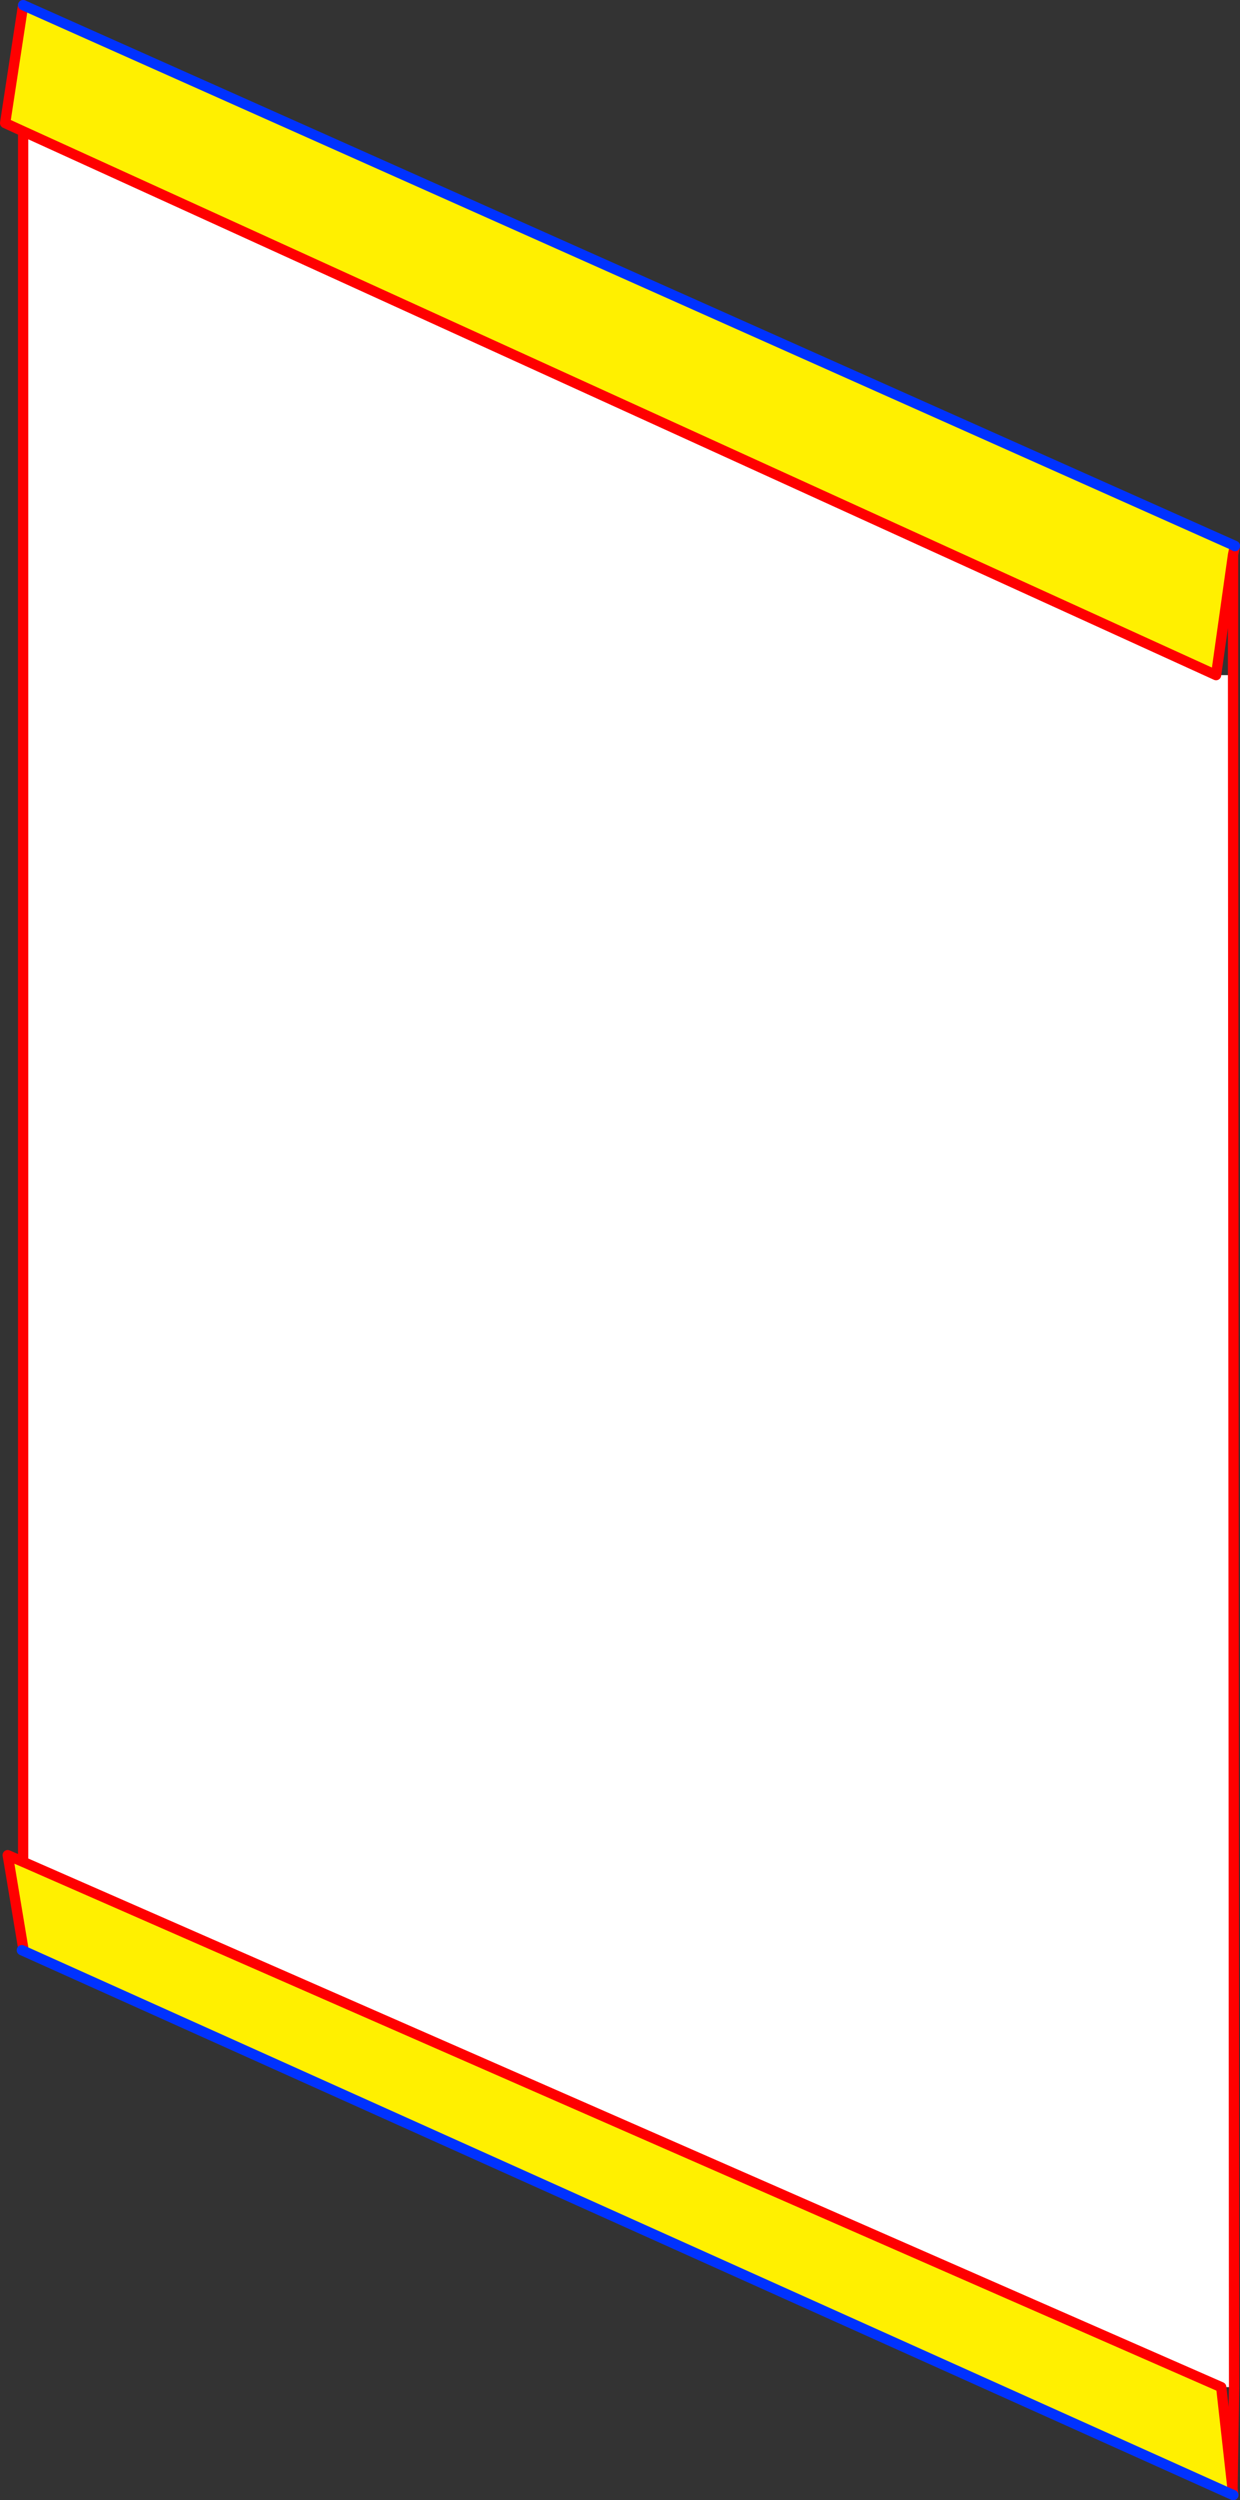
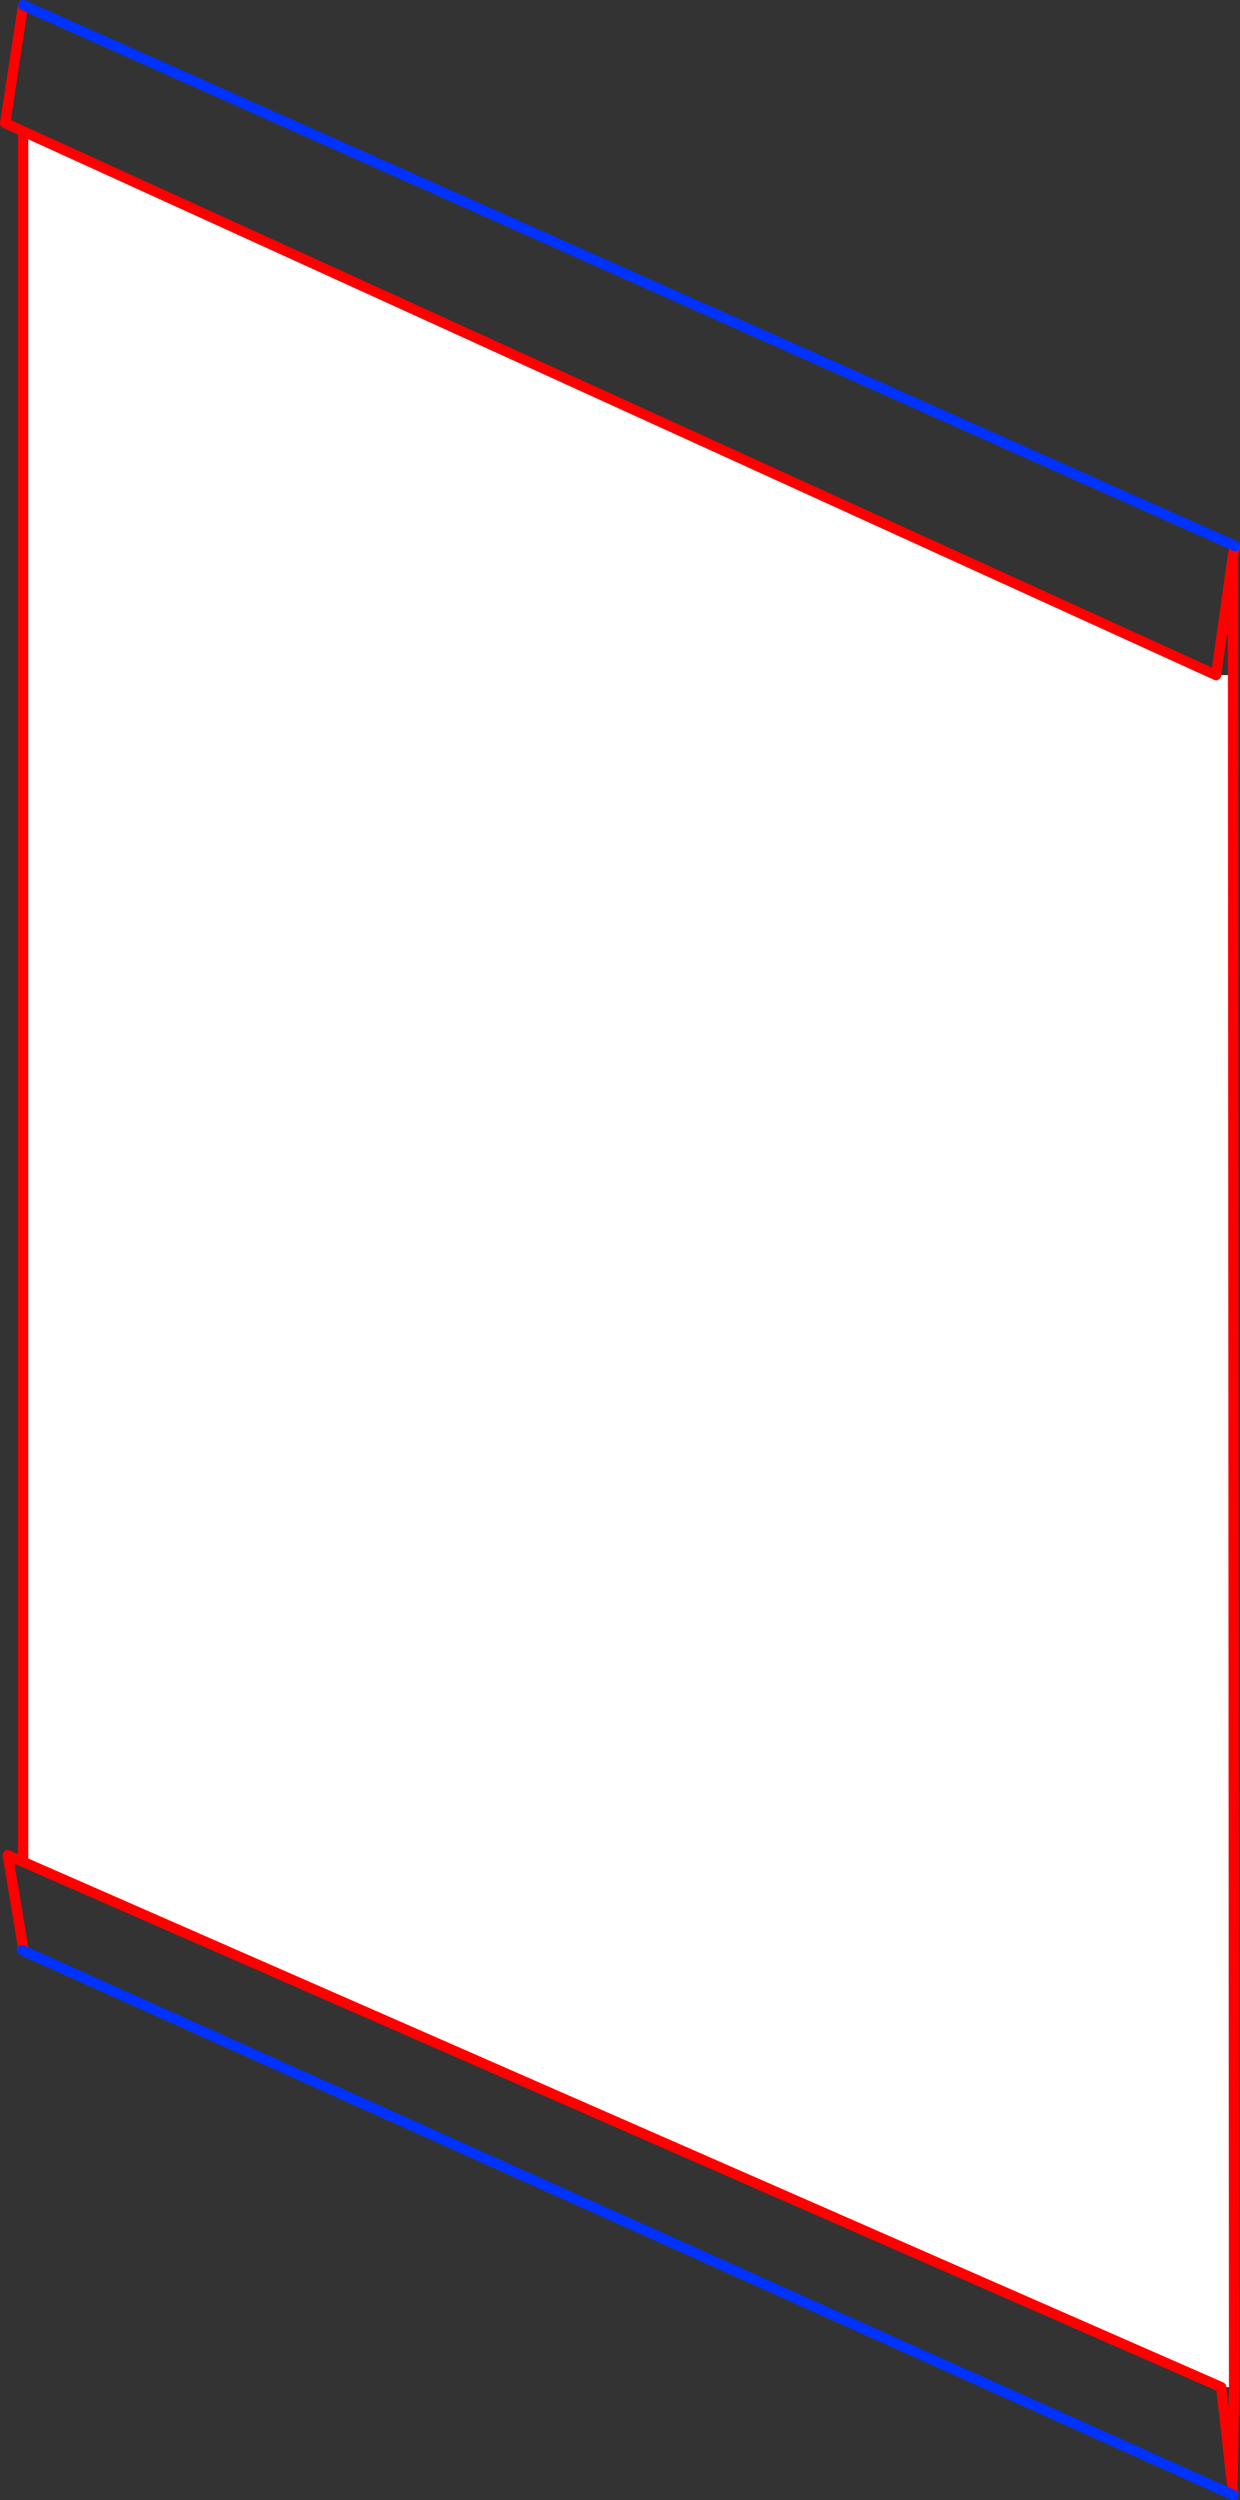
<svg xmlns="http://www.w3.org/2000/svg" height="485.5px" width="240.95px">
  <rect width="100%" height="100%" fill="#333333" stroke="none" />
  <g transform="matrix(1.0, 0.0, 0.0, 1.0, -244.05, -48.5)">
    <path d="M483.65 179.6 L483.85 512.05 481.35 512.05 248.55 410.05 248.55 74.0 480.35 179.6 483.65 179.6" fill="#ffffff" fill-rule="evenodd" stroke="none" />
-     <path d="M483.1 532.75 L248.3 427.2 248.55 426.7 245.85 410.5 248.55 410.05 481.35 512.05 483.55 531.75 483.1 532.75 M248.55 74.0 L245.05 72.4 248.55 49.5 484.0 154.5 484.0 154.55 483.65 156.2 480.35 179.6 248.55 74.0" fill="#fff000" fill-rule="evenodd" stroke="none" />
    <path d="M483.65 156.2 L483.65 179.6 483.85 512.05 483.55 531.75 483.7 533.0 M248.55 426.7 L245.85 410.5 245.55 408.75 248.55 410.05 248.55 74.0 245.05 72.4 248.55 49.5 M484.0 154.55 L483.65 156.2 480.35 179.6 248.55 74.0 M483.55 531.75 L481.35 512.05 248.55 410.05" fill="none" stroke="#ff0000" stroke-linecap="round" stroke-linejoin="round" stroke-width="2.0" />
    <path d="M483.7 533.0 L483.1 532.75 248.3 427.2 M248.55 49.5 L484.0 154.5 484.0 154.55" fill="none" stroke="#0032ff" stroke-linecap="round" stroke-linejoin="round" stroke-width="2.0" />
  </g>
</svg>